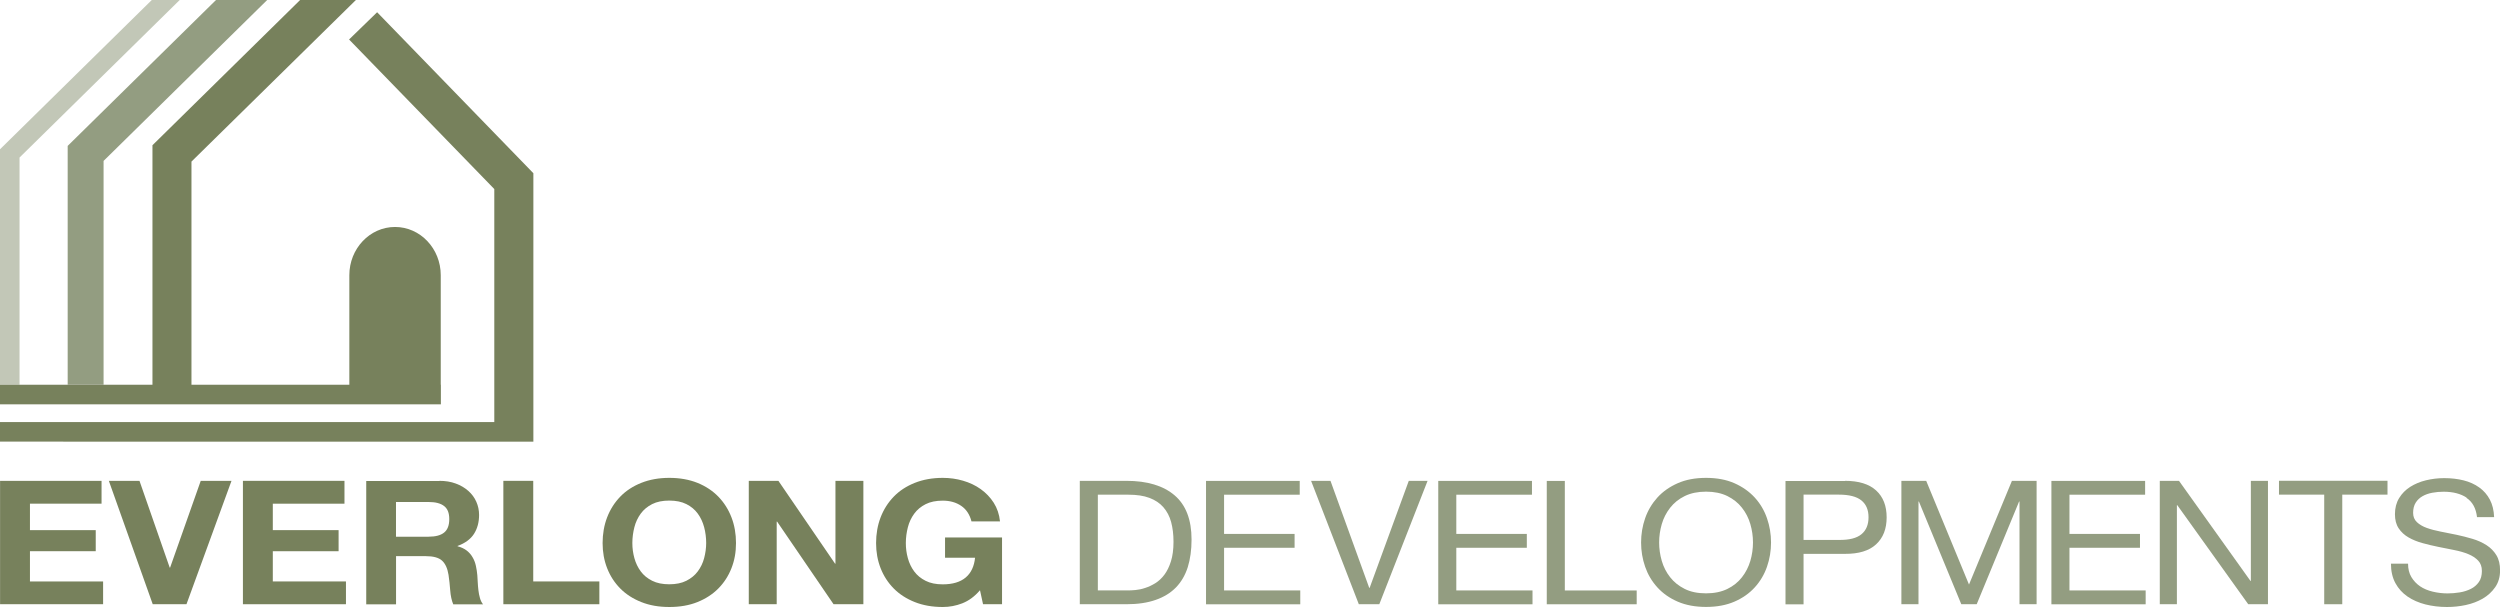
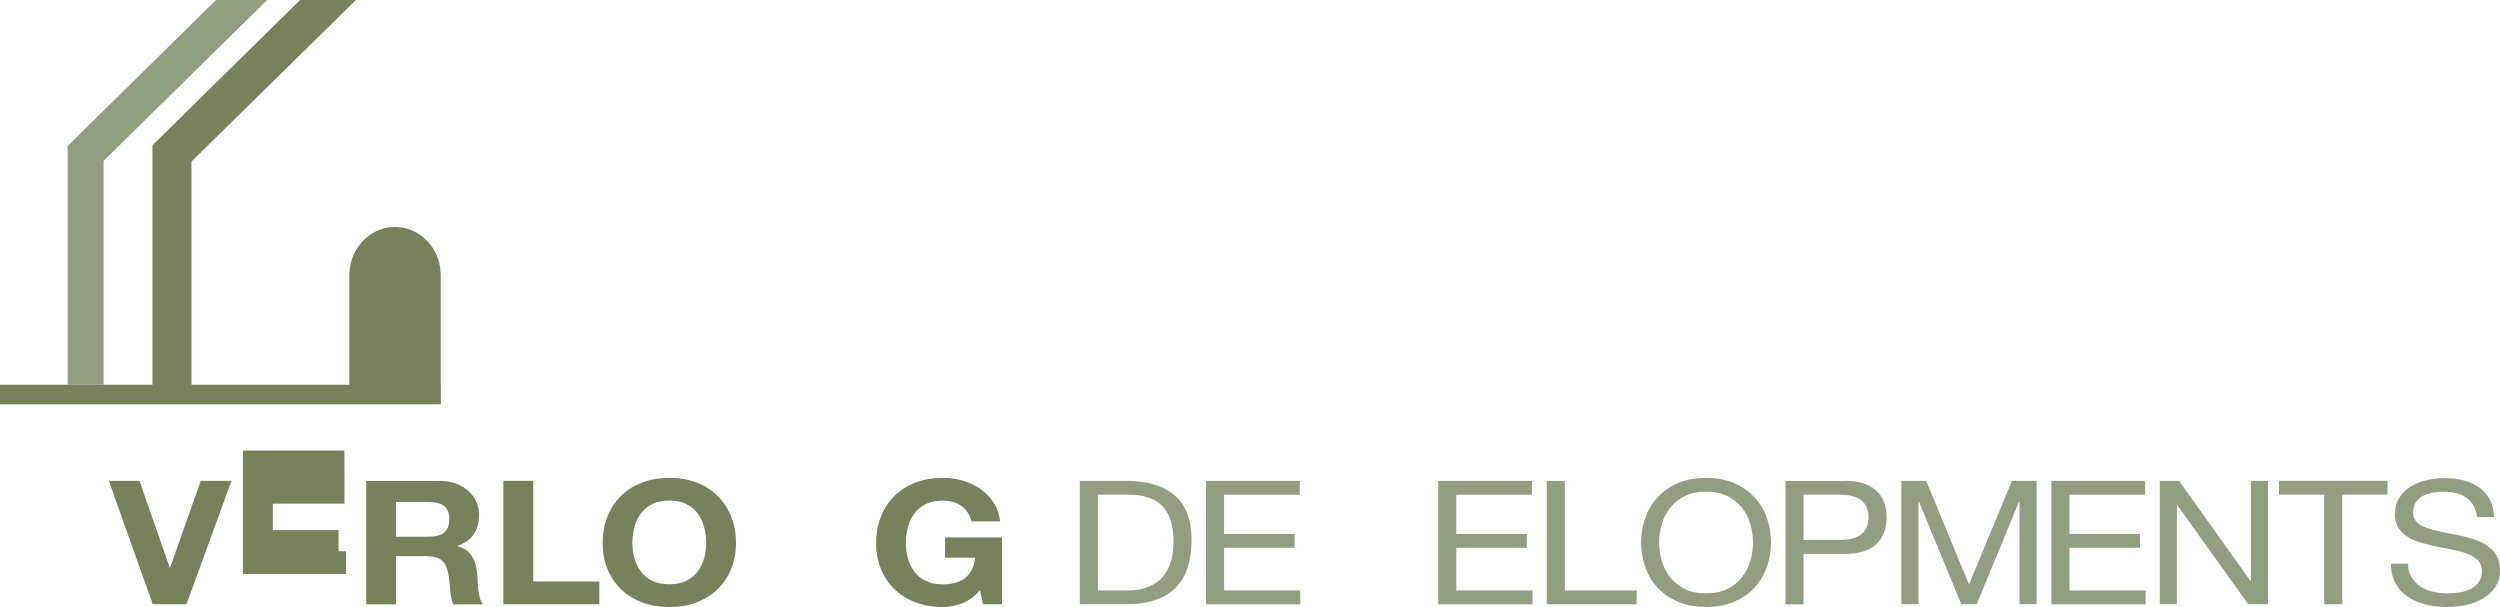
<svg xmlns="http://www.w3.org/2000/svg" id="Layer_2" data-name="Layer 2" viewBox="0 0 369.77 89.78">
  <defs>
    <style> .cls-1 { fill: #77815c; } .cls-1, .cls-2, .cls-3 { stroke-width: 0px; } .cls-2 { fill: #c2c7b7; } .cls-3 { fill: #939d81; } </style>
  </defs>
  <g id="Layer_1-2" data-name="Layer 1">
    <g>
      <g>
        <g>
-           <path class="cls-1" d="m15.02,71.12v3.38H4.43v3.91h9.73v3.12H4.43v4.47h10.82v3.37H.01v-18.25h15.01Z" />
          <path class="cls-1" d="m22.59,89.37l-6.49-18.25h4.53l4.47,12.83h.06l4.53-12.83h4.55l-6.66,18.25h-4.98Z" />
-           <path class="cls-1" d="m50.95,71.12v3.38h-10.6v3.91h9.73v3.12h-9.73v4.47h10.82v3.37h-15.24v-18.25h15.01Z" />
+           <path class="cls-1" d="m50.95,71.12v3.38h-10.6v3.91h9.73v3.12h-9.73h10.82v3.37h-15.24v-18.25h15.01Z" />
          <path class="cls-1" d="m64.98,71.12c.9,0,1.71.13,2.43.4.72.26,1.34.63,1.86,1.09.52.46.91.99,1.18,1.6.27.6.41,1.26.41,1.96,0,1.07-.25,2-.75,2.79-.5.78-1.31,1.38-2.43,1.79v.05c.54.14.99.35,1.35.63.36.28.65.61.87,1,.23.38.39.81.49,1.27.1.46.17.92.21,1.38.02.29.04.63.06,1.02.02.39.05.79.1,1.2.05.41.12.8.23,1.16.1.37.26.68.46.93h-4.41c-.24-.58-.39-1.27-.45-2.07-.06-.8-.14-1.57-.25-2.3-.15-.95-.47-1.65-.96-2.1-.49-.44-1.28-.66-2.39-.66h-4.41v7.13h-4.41v-18.25h10.82Zm-1.57,8.26c1.01,0,1.77-.2,2.28-.61.51-.41.76-1.07.76-1.99s-.25-1.53-.76-1.93c-.51-.4-1.27-.6-2.28-.6h-4.84v5.14h4.84Z" />
          <path class="cls-1" d="m78.87,71.12v14.88h9.78v3.37h-14.2v-18.25h4.41Z" />
          <path class="cls-1" d="m89.8,76.52c.45-1.17,1.1-2.19,1.94-3.06.84-.87,1.88-1.55,3.11-2.04,1.23-.49,2.61-.74,4.15-.74s2.94.25,4.16.74c1.22.49,2.25,1.18,3.09,2.04.84.87,1.49,1.89,1.94,3.06.45,1.17.67,2.43.67,3.8s-.22,2.57-.67,3.72c-.45,1.15-1.1,2.15-1.94,3-.84.85-1.87,1.52-3.09,2.01-1.22.49-2.6.73-4.16.73s-2.92-.24-4.15-.73c-1.23-.49-2.26-1.15-3.11-2.01-.84-.85-1.49-1.85-1.94-3-.45-1.15-.67-2.39-.67-3.72s.22-2.63.67-3.8Zm4.03,6.03c.2.72.51,1.38.94,1.96.43.58.99,1.04,1.69,1.39.69.35,1.54.52,2.53.52s1.84-.17,2.53-.52c.69-.35,1.26-.81,1.69-1.39.43-.58.75-1.23.94-1.96s.3-1.47.3-2.24-.1-1.58-.3-2.33-.51-1.42-.94-2.01c-.43-.59-.99-1.06-1.69-1.41-.69-.35-1.54-.52-2.53-.52s-1.84.17-2.53.52c-.69.35-1.26.82-1.69,1.41-.43.59-.75,1.26-.94,2.01s-.3,1.53-.3,2.33.1,1.51.3,2.24Z" />
-           <path class="cls-1" d="m115.13,71.12l8.38,12.25h.06v-12.25h4.13v18.25h-4.41l-8.35-12.22h-.06v12.22h-4.13v-18.25h4.39Z" />
          <path class="cls-1" d="m142.35,89.23c-.96.37-1.92.55-2.9.55-1.54,0-2.92-.24-4.15-.73-1.23-.49-2.26-1.15-3.11-2.01-.84-.85-1.49-1.85-1.94-3-.45-1.15-.67-2.39-.67-3.72s.22-2.63.67-3.8c.45-1.17,1.1-2.19,1.94-3.06.84-.87,1.88-1.55,3.11-2.04,1.23-.49,2.61-.74,4.15-.74,1.03,0,2.03.14,2.99.42.96.28,1.84.69,2.61,1.24s1.42,1.22,1.93,2.02c.51.8.82,1.72.93,2.76h-4.22c-.26-1.02-.77-1.79-1.52-2.3-.75-.51-1.66-.77-2.73-.77-.99,0-1.84.17-2.53.52-.69.35-1.26.82-1.69,1.41-.43.59-.75,1.26-.94,2.01s-.3,1.53-.3,2.33.1,1.51.3,2.24.51,1.38.94,1.96c.43.58.99,1.04,1.69,1.39.69.35,1.54.52,2.53.52,1.46,0,2.59-.34,3.39-1.01.8-.67,1.26-1.65,1.39-2.93h-4.44v-2.99h8.43v9.87h-2.81l-.45-2.07c-.79.92-1.66,1.56-2.61,1.93Z" />
        </g>
        <g>
          <path class="cls-3" d="m166.6,71.12c3.09,0,5.47.72,7.14,2.15,1.67,1.43,2.5,3.61,2.5,6.54,0,1.53-.19,2.89-.56,4.08-.38,1.19-.96,2.18-1.74,2.99-.79.81-1.79,1.43-3.01,1.85-1.22.43-2.66.64-4.33.64h-6.89v-18.25h6.89Zm.23,16.21c.3,0,.67-.02,1.12-.06.45-.04.93-.14,1.43-.31.51-.16,1.01-.4,1.5-.7.5-.31.94-.72,1.34-1.25s.72-1.19.97-1.98c.25-.79.38-1.75.38-2.88s-.12-2.07-.35-2.93c-.23-.86-.62-1.59-1.15-2.2s-1.22-1.06-2.07-1.38c-.84-.32-1.88-.47-3.12-.47h-4.5v14.16h4.44Z" />
          <path class="cls-3" d="m192.24,71.12v2.05h-11.19v5.8h10.43v2.05h-10.43v6.31h11.27v2.05h-13.94v-18.25h13.86Z" />
-           <path class="cls-3" d="m200.98,89.37l-7.06-18.25h2.87l5.73,15.83h.06l5.79-15.83h2.78l-7.14,18.25h-3.04Z" />
          <path class="cls-3" d="m226.59,71.12v2.05h-11.19v5.8h10.43v2.05h-10.43v6.31h11.27v2.05h-13.94v-18.25h13.86Z" />
          <path class="cls-3" d="m231.45,71.12v16.21h10.63v2.05h-13.3v-18.25h2.67Z" />
          <path class="cls-3" d="m243.33,76.65c.4-1.15,1.01-2.17,1.81-3.06.81-.89,1.81-1.59,3.01-2.12,1.2-.53,2.6-.79,4.19-.79s2.99.26,4.19.79c1.2.53,2.2,1.24,3.01,2.12.81.89,1.41,1.9,1.81,3.06.4,1.15.6,2.35.6,3.59s-.2,2.44-.6,3.59c-.4,1.15-1.01,2.17-1.81,3.05-.81.89-1.81,1.59-3.01,2.11-1.2.52-2.6.78-4.19.78s-2.99-.26-4.19-.78c-1.2-.52-2.2-1.22-3.01-2.11-.81-.89-1.41-1.9-1.81-3.05-.4-1.15-.6-2.35-.6-3.59s.2-2.44.6-3.59Zm2.46,6.31c.26.9.67,1.7,1.24,2.42.56.72,1.28,1.29,2.16,1.73s1.93.65,3.15.65,2.27-.22,3.15-.65c.88-.43,1.6-1.01,2.16-1.73.56-.72.97-1.52,1.24-2.42.26-.89.39-1.8.39-2.72s-.13-1.83-.39-2.72c-.26-.89-.67-1.7-1.24-2.42-.56-.72-1.28-1.29-2.16-1.73-.88-.43-1.93-.65-3.15-.65s-2.27.22-3.15.65-1.6,1.01-2.16,1.73c-.56.72-.98,1.52-1.24,2.42-.26.9-.39,1.8-.39,2.72s.13,1.83.39,2.72Z" />
          <path class="cls-3" d="m272.89,71.12c2.02,0,3.56.47,4.6,1.42,1.04.95,1.56,2.27,1.56,3.98s-.52,3.03-1.56,3.99-2.57,1.42-4.6,1.41h-6.13v7.47h-2.67v-18.25h8.8Zm-.9,8.74c1.52.02,2.63-.26,3.33-.84.7-.58,1.05-1.41,1.05-2.51s-.35-1.92-1.05-2.49c-.7-.57-1.81-.86-3.33-.86h-5.23v6.7h5.23Z" />
          <path class="cls-3" d="m284.9,71.12l6.33,15.34,6.35-15.34h3.65v18.25h-2.53v-15.19h-.06l-6.27,15.19h-2.28l-6.27-15.19h-.06v15.19h-2.53v-18.25h3.65Z" />
          <path class="cls-3" d="m317.28,71.12v2.05h-11.19v5.8h10.43v2.05h-10.43v6.31h11.27v2.05h-13.94v-18.25h13.86Z" />
          <path class="cls-3" d="m322.29,71.12l10.57,14.8h.06v-14.8h2.53v18.25h-2.92l-10.49-14.65h-.06v14.65h-2.53v-18.25h2.84Z" />
          <path class="cls-3" d="m337.08,73.16v-2.05h16.05v2.05h-6.69v16.21h-2.67v-16.21h-6.69Z" />
          <path class="cls-3" d="m364.84,73.61c-.89-.59-2.03-.88-3.42-.88-.56,0-1.12.05-1.66.15-.54.1-1.03.27-1.45.51-.42.24-.76.56-1.01.96s-.38.9-.38,1.5c0,.56.18,1.02.55,1.37.37.35.85.64,1.46.86.61.22,1.3.4,2.07.55.77.15,1.55.3,2.35.47.8.17,1.58.37,2.35.6.77.23,1.46.54,2.07.93s1.1.89,1.46,1.48c.37.6.55,1.35.55,2.25,0,.97-.24,1.8-.72,2.49-.48.69-1.09,1.25-1.84,1.69-.75.43-1.59.75-2.52.95-.93.2-1.85.29-2.77.29-1.12,0-2.19-.13-3.19-.38-1-.26-1.88-.64-2.64-1.16-.76-.52-1.36-1.18-1.8-1.99-.44-.81-.66-1.77-.66-2.88h2.53c0,.77.16,1.43.49,1.98.33.55.76,1.01,1.29,1.37s1.16.62,1.87.79c.71.17,1.44.26,2.19.26.6,0,1.2-.05,1.81-.15.61-.1,1.16-.28,1.64-.52s.88-.58,1.18-1.01c.3-.43.45-.97.45-1.64,0-.63-.18-1.14-.55-1.53-.37-.39-.85-.71-1.46-.96s-1.3-.45-2.07-.6c-.77-.15-1.55-.31-2.35-.47-.8-.16-1.58-.35-2.35-.56-.77-.21-1.46-.49-2.07-.84-.61-.35-1.1-.8-1.46-1.35-.37-.55-.55-1.25-.55-2.08,0-.92.21-1.72.62-2.39.41-.67.96-1.23,1.64-1.66.68-.43,1.46-.76,2.33-.97.87-.21,1.77-.32,2.69-.32,1.03,0,1.99.11,2.87.33.88.22,1.65.57,2.32,1.05.67.48,1.19,1.08,1.57,1.8.38.72.59,1.59.63,2.59h-2.53c-.15-1.31-.67-2.26-1.56-2.85Z" />
        </g>
      </g>
-       <polygon class="cls-1" points="55.78 1.81 51.63 5.84 73.11 27.96 73.11 62.43 0 62.43 0 65.32 78.89 65.33 78.89 25.62 55.78 1.81" />
-       <polygon class="cls-2" points="0 56.91 2.89 56.91 2.89 23.3 26.58 0 22.45 0 0 22.08 0 59.8 0 59.8 0 56.91" />
      <polygon class="cls-3" points="15.32 56.91 15.32 23.8 39.52 0 31.95 0 10.01 21.58 10.01 56.91 15.32 56.91" />
      <path class="cls-1" d="m65.19,56.91v-16.05c0-.05,0-.11,0-.16,0-3.93-3.03-7.13-6.76-7.13s-6.76,3.2-6.76,7.13c0,.07,0,.14,0,.2v16.01h-23.35V23.9L52.64,0h-8.25l-21.84,21.48v35.43H0v2.89h65.21v-2.89h-.01Z" />
    </g>
  </g>
</svg>